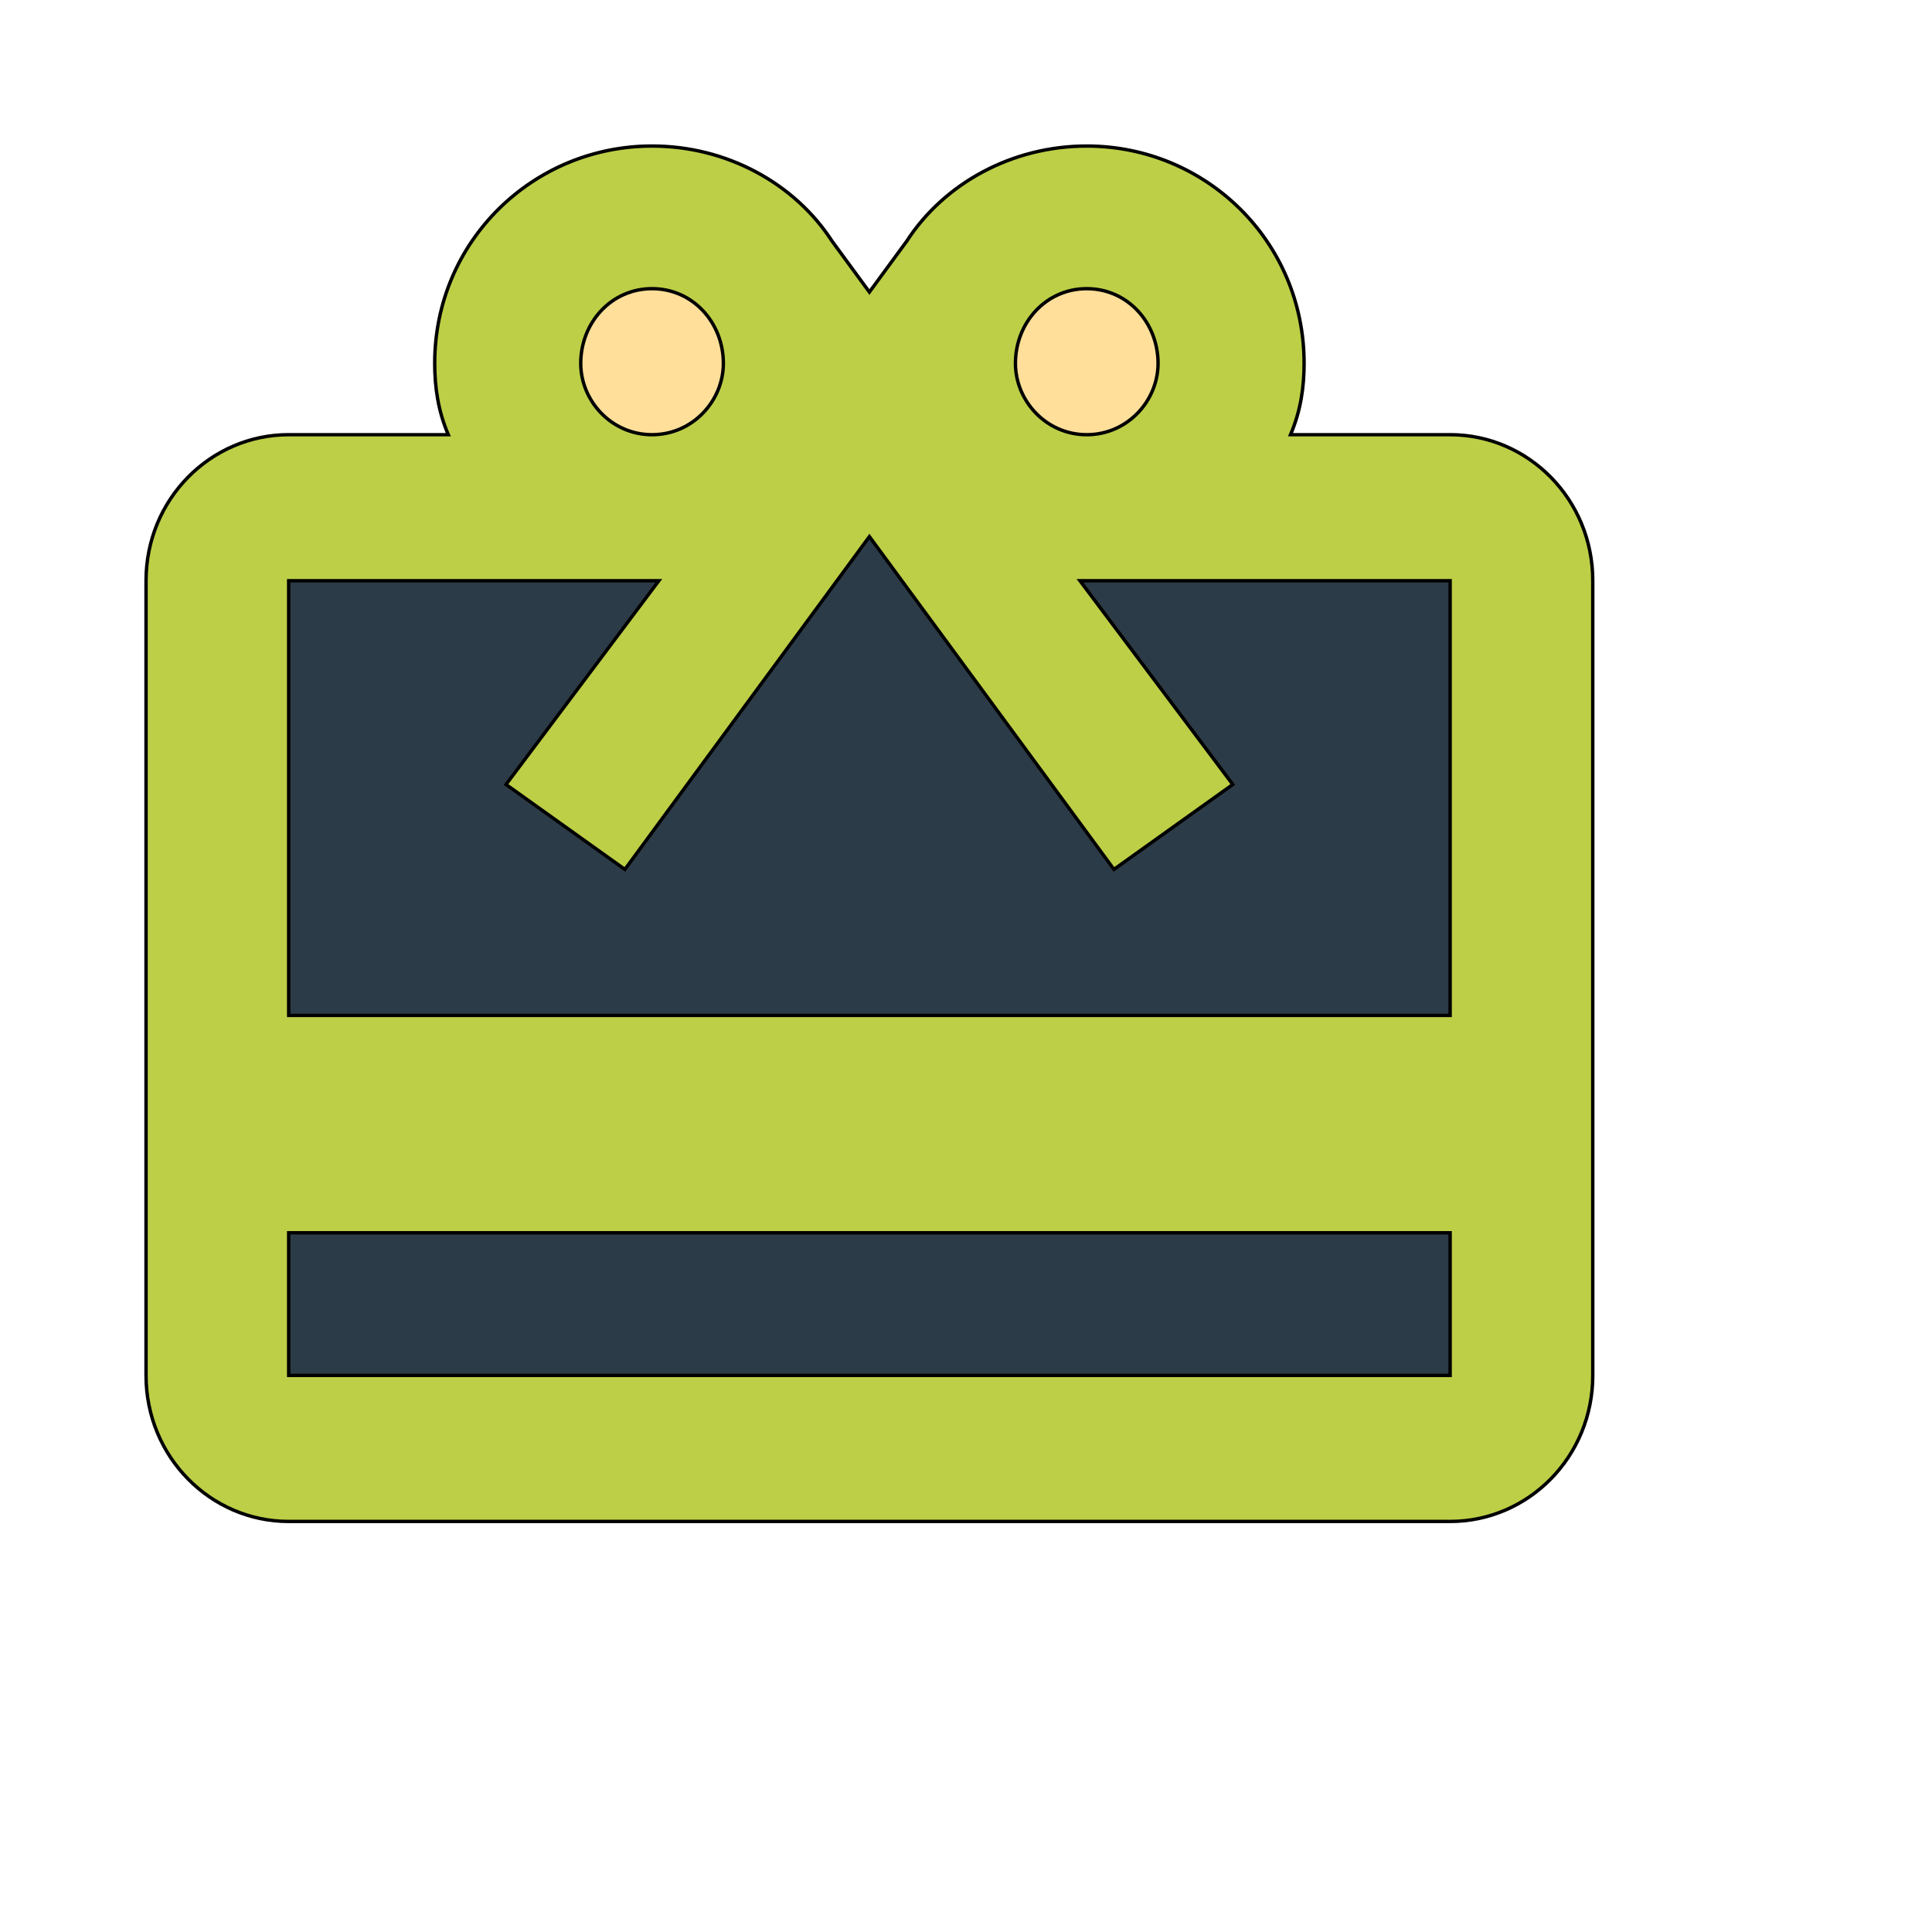
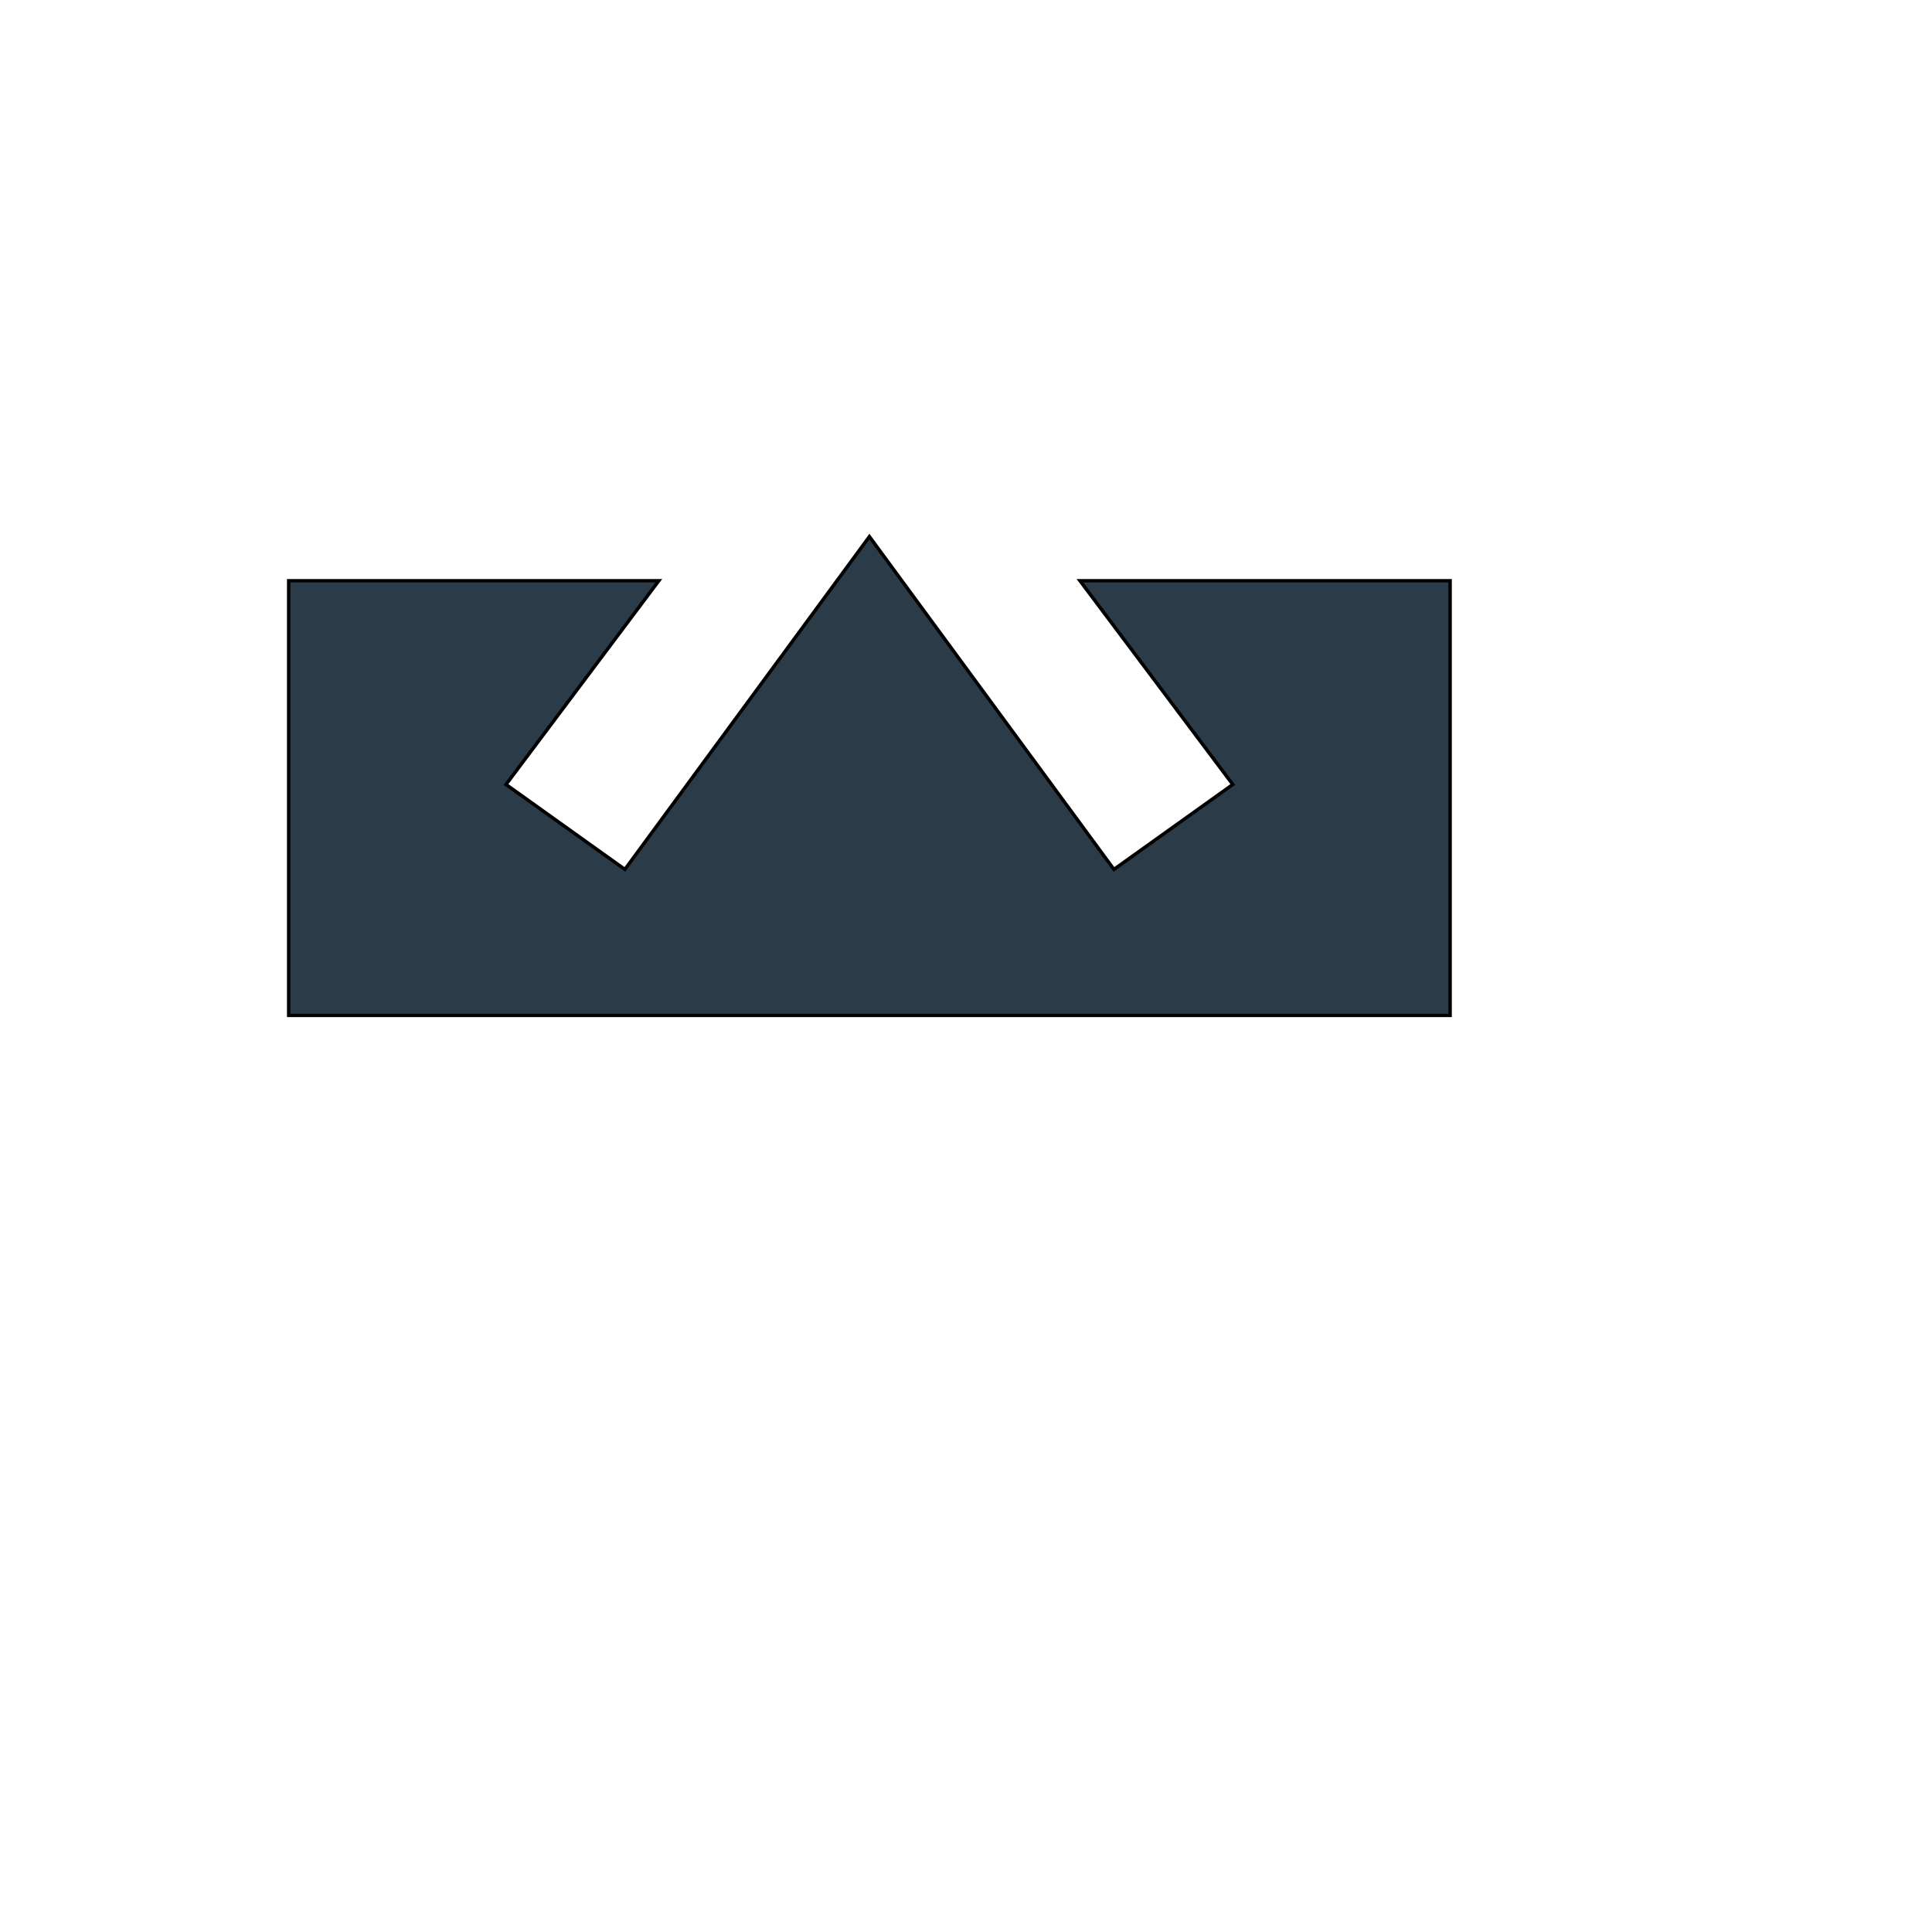
<svg xmlns="http://www.w3.org/2000/svg" id="th_wav_card-giftcard" width="100%" height="100%" version="1.1" preserveAspectRatio="xMidYMin slice" data-uid="wav_card-giftcard" data-keyword="wav_card-giftcard" viewBox="0 0 512 512" transform="matrix(0.9,0,0,0.9,0,0)" data-colors="[&quot;#bdcf46&quot;,&quot;#2f2f2f&quot;,&quot;#2b3b47&quot;,&quot;#bdcf46&quot;,&quot;#2b3b47&quot;,&quot;#ed6c30&quot;]">
-   <path id="th_wav_card-giftcard_0" d="M427 128L380 128C383 121 384 114 384 107C384 71 355 43 320 43C298 43 278 54 267 71L256 86L245 71C234 54 214 43 192 43C157 43 128 71 128 107C128 114 129 121 132 128L85 128C62 128 43 147 43 171L43 405C43 429 62 448 85 448L427 448C450 448 469 429 469 405L469 171C469 147 450 128 427 128Z " fill-rule="evenodd" fill="#bdcf46" stroke-width="1" stroke="#000000" />
-   <path id="th_wav_card-giftcard_2" d="M192 85C204 85 213 95 213 107C213 118 204 128 192 128C180 128 171 118 171 107C171 95 180 85 192 85Z " fill-rule="evenodd" fill="#ffdf99" stroke-width="1" stroke="#000000" />
  <path id="th_wav_card-giftcard_4" d="M427 299L85 299L85 171L194 171L149 231L184 256L256 158L328 256L363 231L318 171L427 171L427 299Z " fill-rule="evenodd" fill="#2b3b47" stroke-width="1" stroke="#000000" />
-   <path id="th_wav_card-giftcard_1" d="M320 85C332 85 341 95 341 107C341 118 332 128 320 128C308 128 299 118 299 107C299 95 308 85 320 85Z " fill-rule="evenodd" fill="#ffdf99" stroke-width="1" stroke="#000000" />
-   <path id="th_wav_card-giftcard_3" d="M427 405L85 405L85 363L427 363Z " fill-rule="evenodd" fill="#2b3b47" stroke-width="1" stroke="#000000" />
  <defs id="SvgjsDefs14962" fill="#ed6c30" />
</svg>